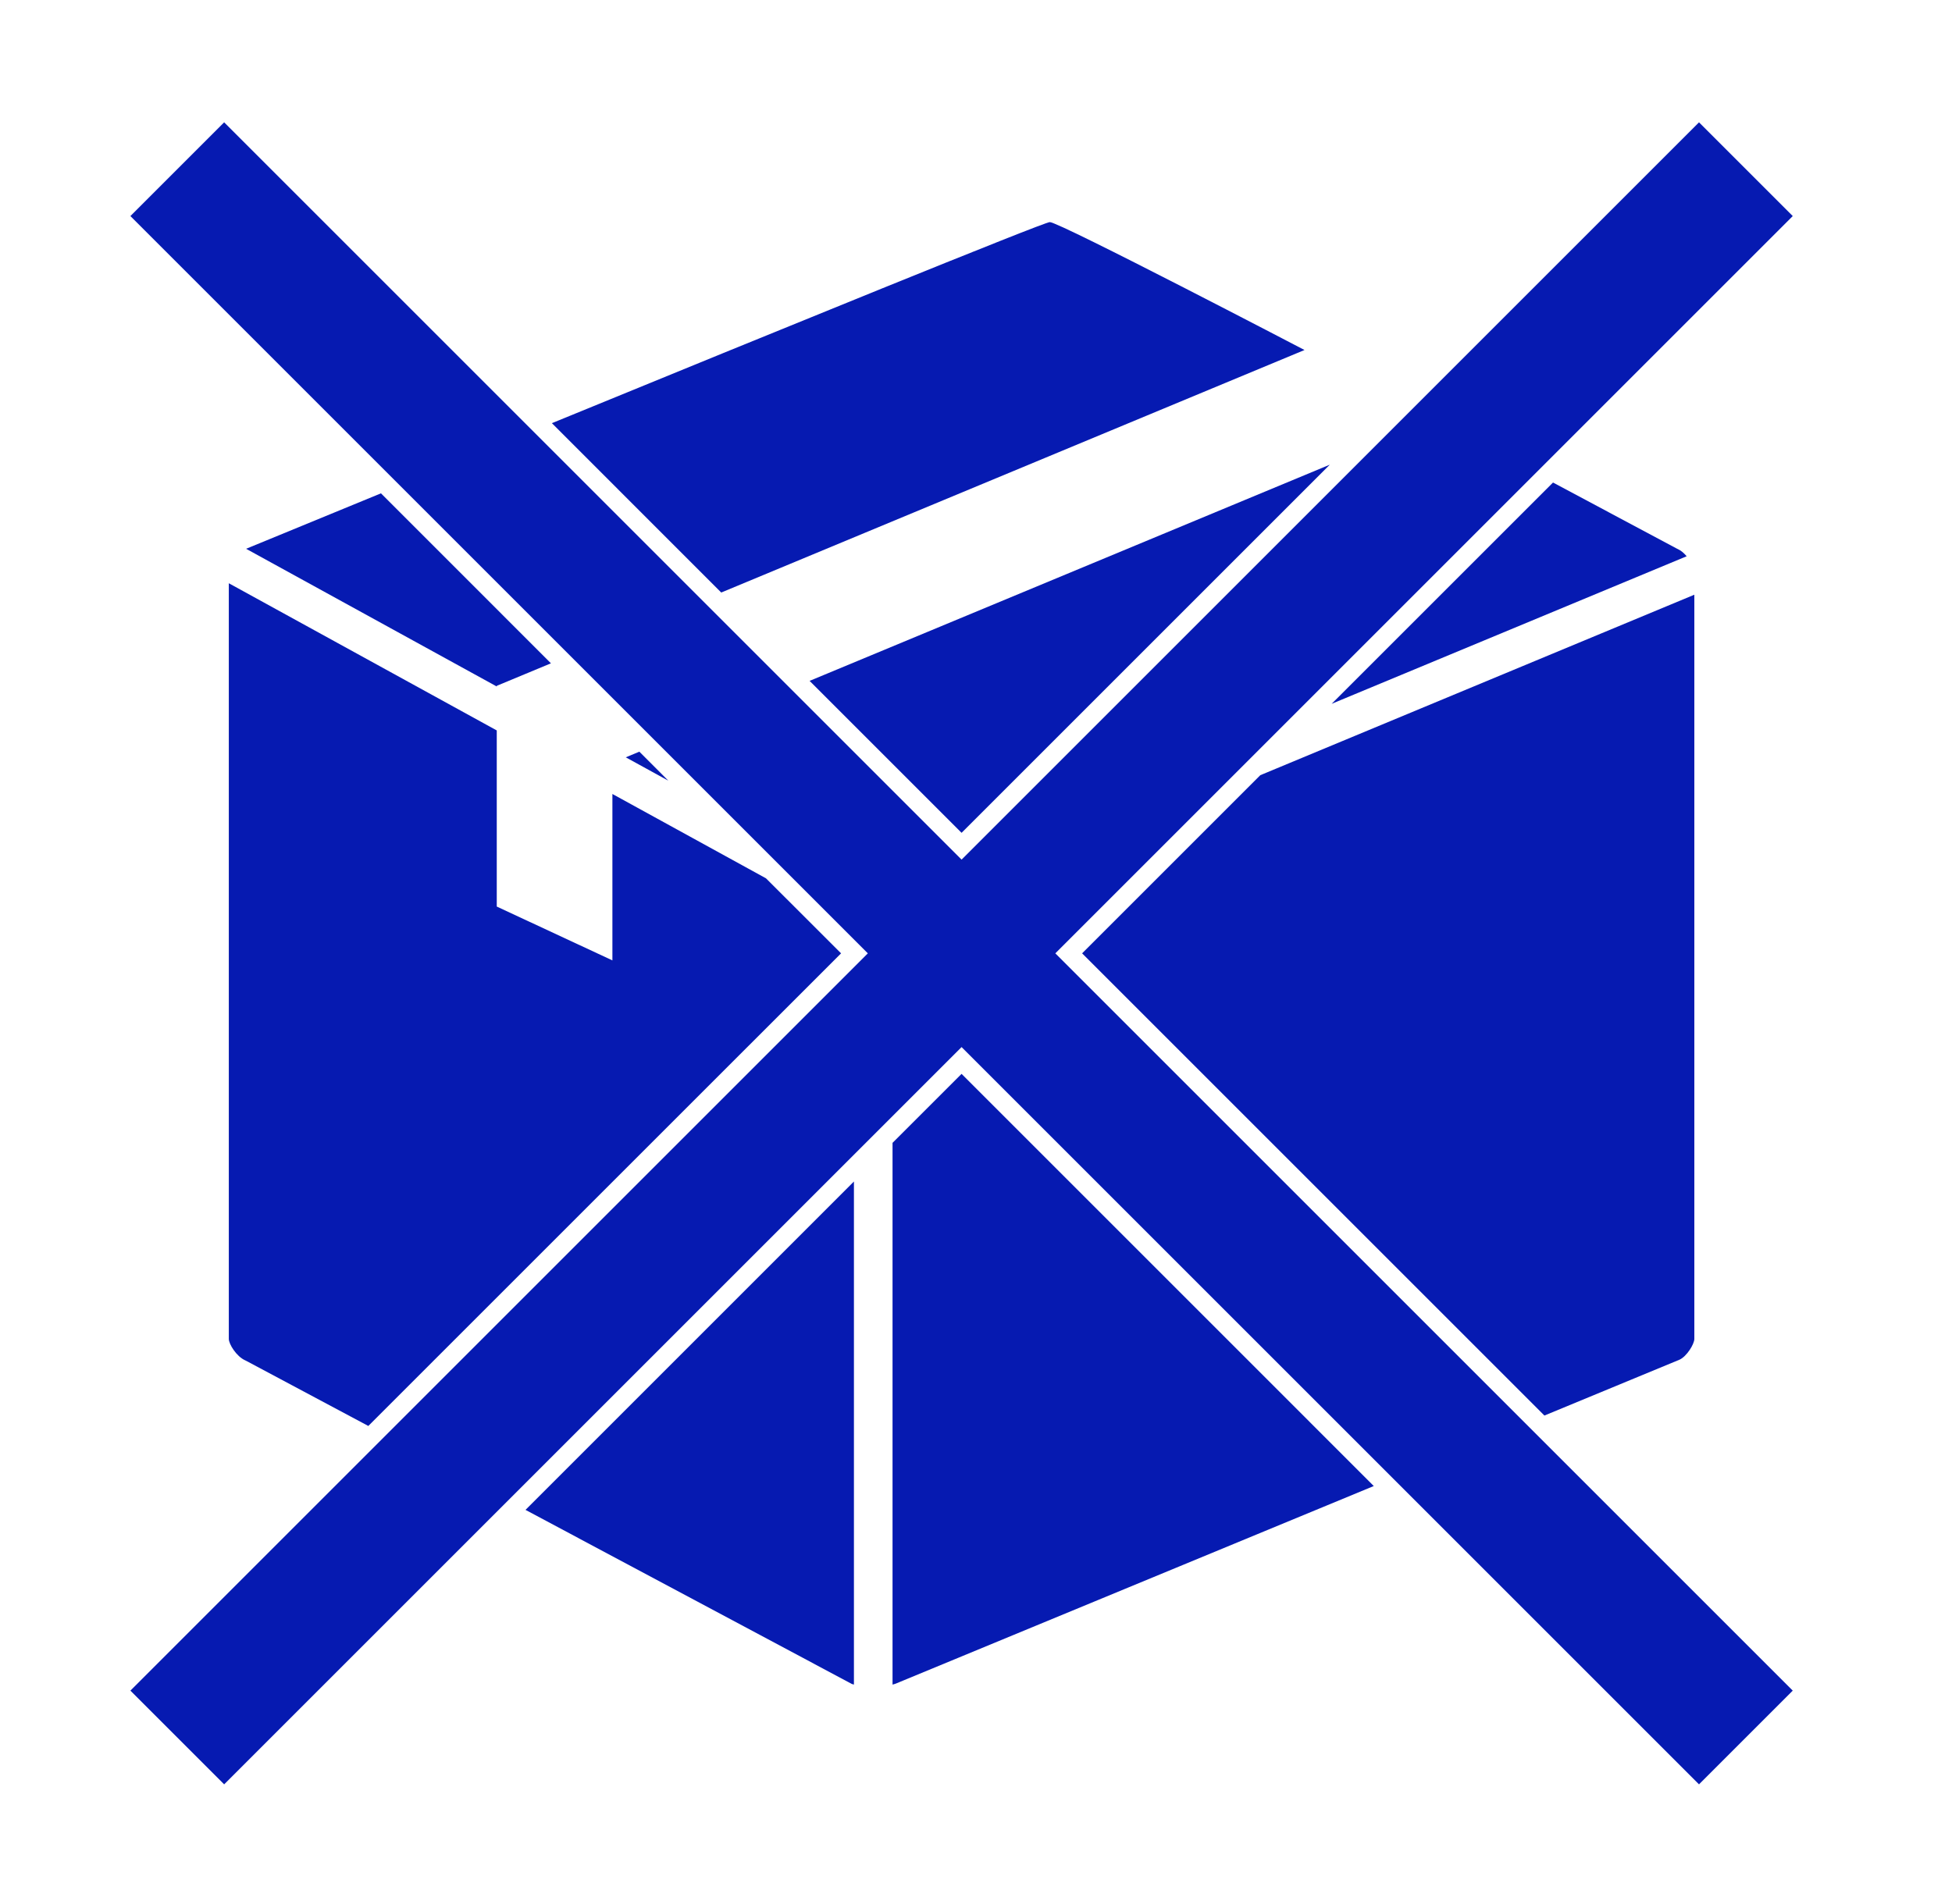
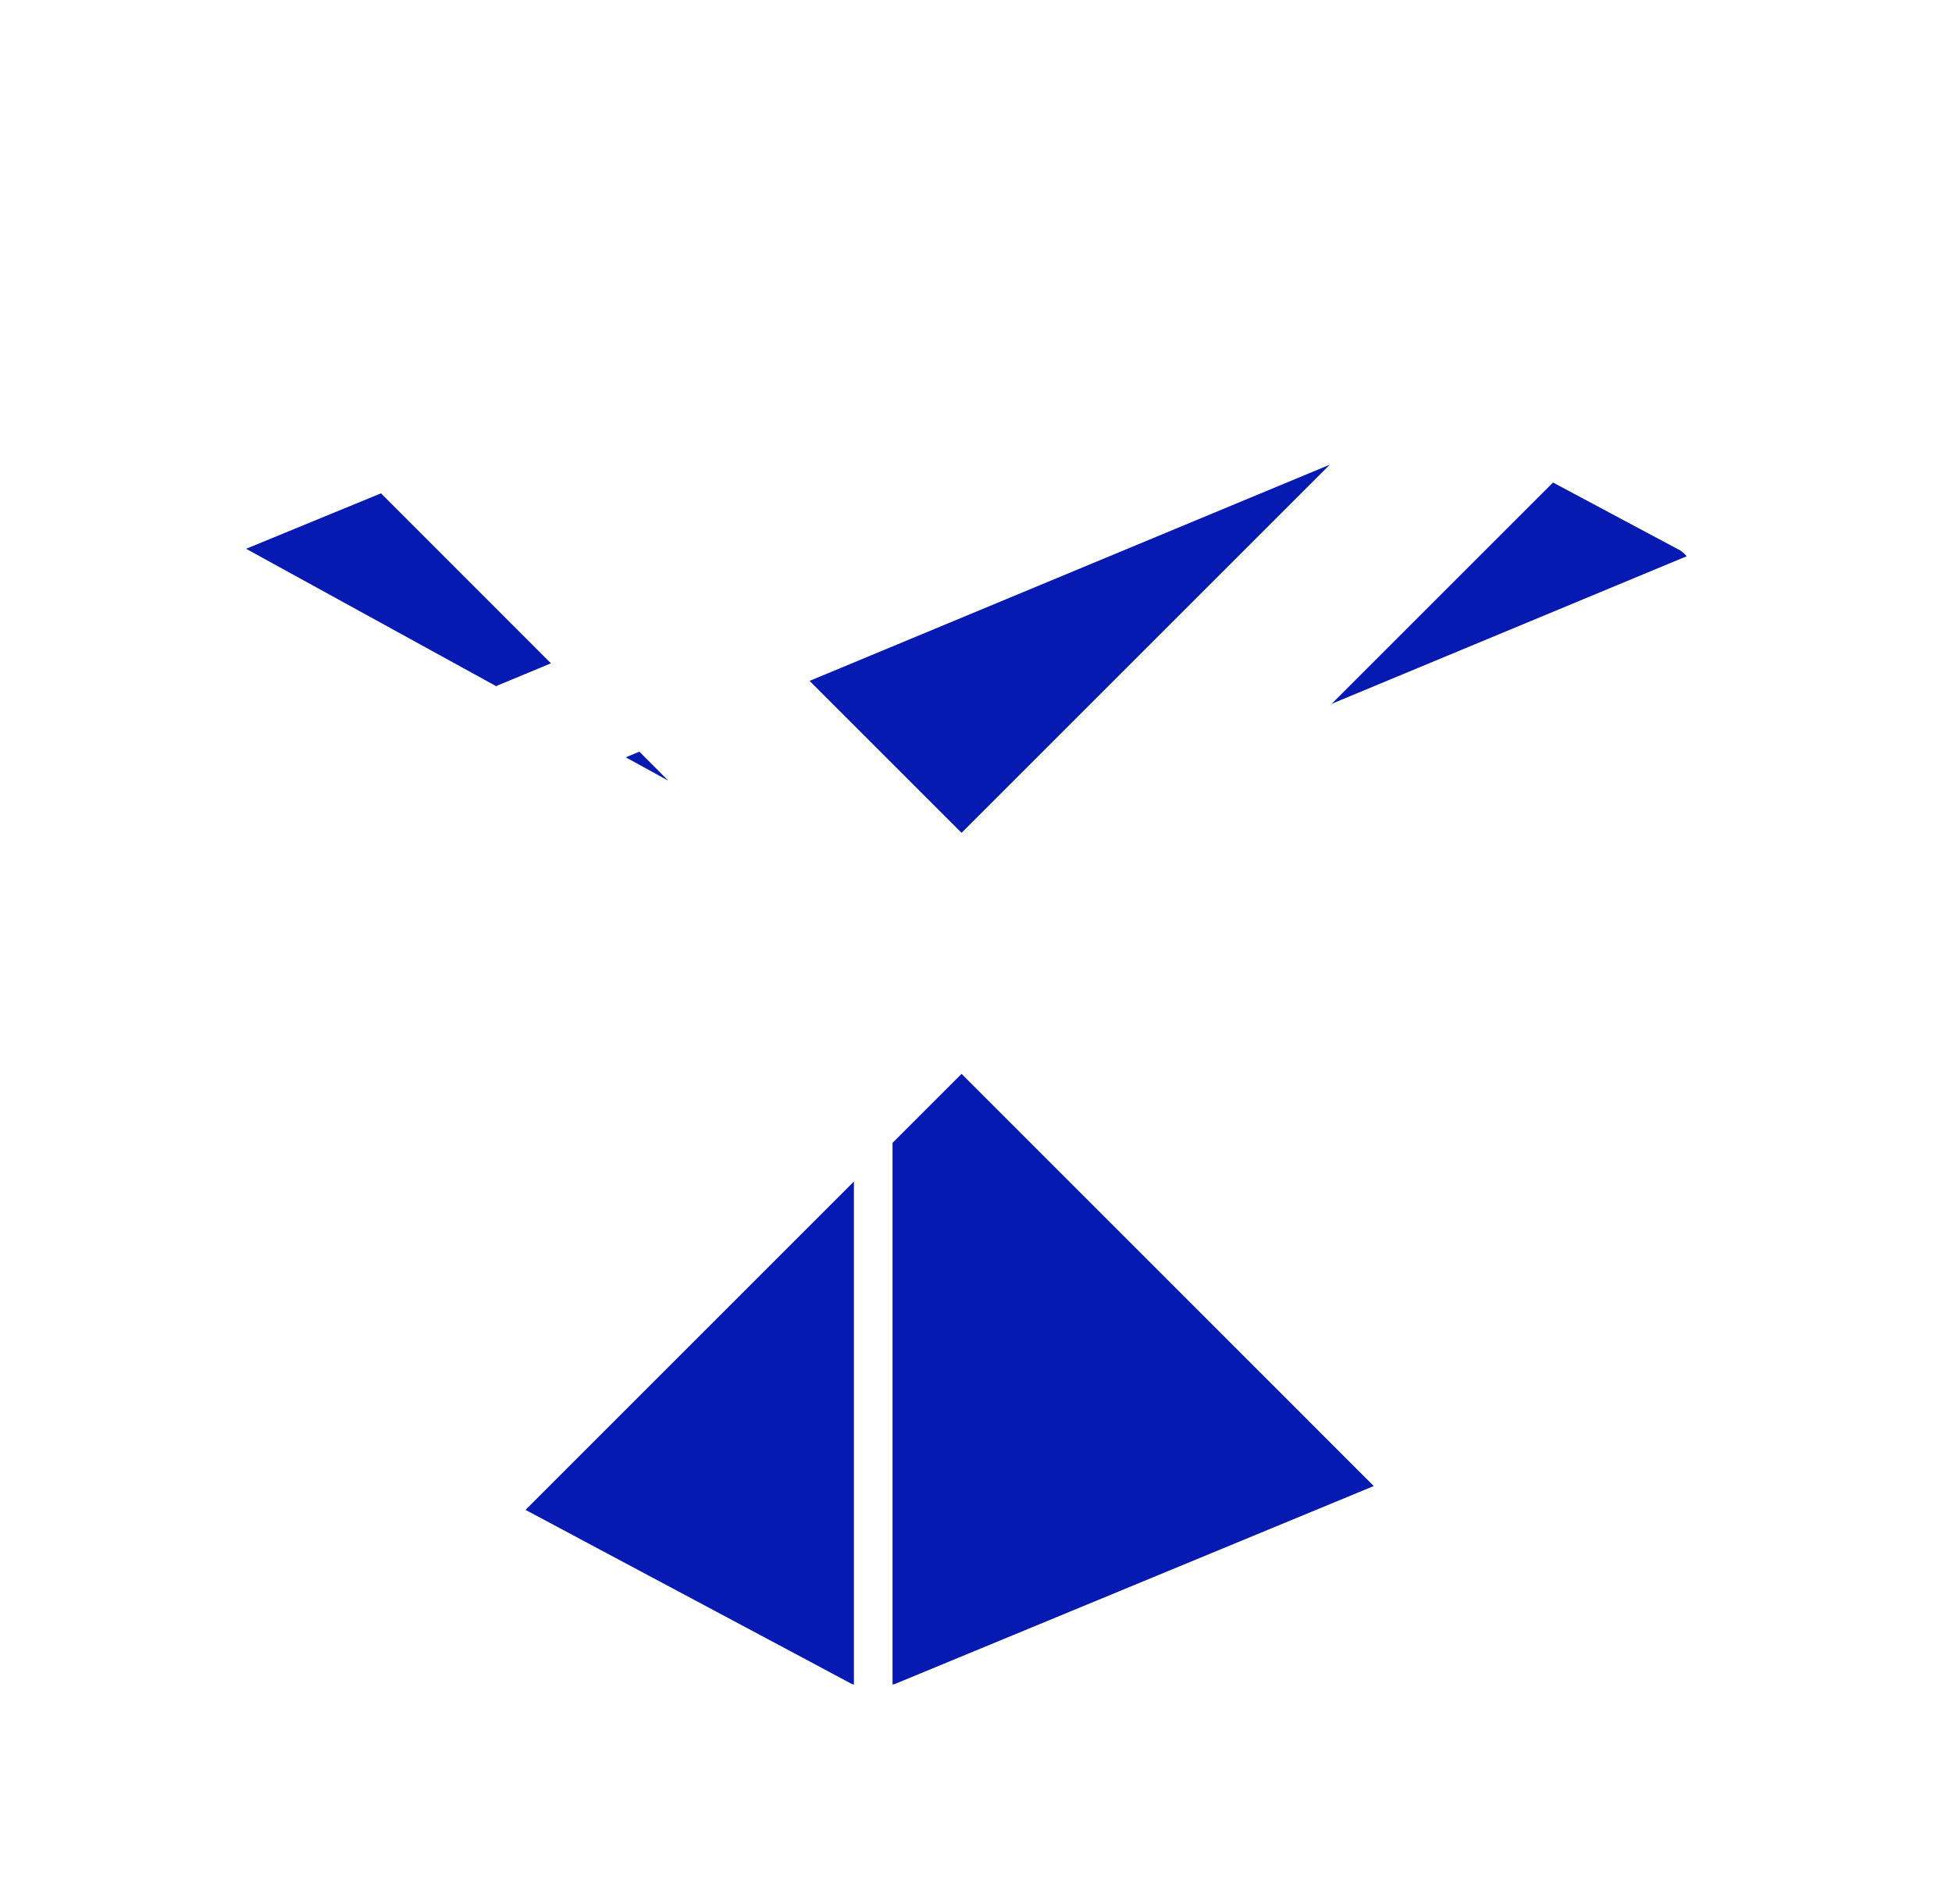
<svg xmlns="http://www.w3.org/2000/svg" width="41" height="40" viewBox="0 0 41 40" fill="none">
  <path d="M10.434 14.422V14.408L11.572 13.935L8.002 10.364C6.312 11.059 5.169 11.529 5.169 11.529L10.434 14.422Z" fill="#061AB1" />
-   <path d="M22.729 20.028L32.439 29.738L35.278 28.564C35.429 28.495 35.588 28.237 35.588 28.127V12.494L26.472 16.285L22.729 20.028Z" fill="#061AB1" />
  <path d="M20.197 17.496L27.931 9.762L17.005 14.304L20.197 17.496Z" fill="#061AB1" />
  <path d="M13.429 15.791L13.144 15.91L14.038 16.401L13.429 15.791Z" fill="#061AB1" />
-   <path d="M16.089 18.452L12.863 16.68V20.176L10.434 19.045V15.345L4.806 12.253V28.127C4.806 28.237 4.965 28.495 5.149 28.578L5.17 28.588L5.19 28.599L7.736 29.957L17.666 20.028L16.089 18.452Z" fill="#061AB1" />
  <path d="M11.038 31.72L17.892 35.377C17.903 35.382 17.924 35.385 17.936 35.39V24.821L11.038 31.72Z" fill="#061AB1" />
  <path d="M20.197 22.56L18.747 24.009V35.39C18.767 35.384 18.796 35.378 18.812 35.371L28.855 31.219L20.197 22.56Z" fill="#061AB1" />
  <path d="M35.427 11.686C35.374 11.624 35.313 11.568 35.247 11.538L35.226 11.528L35.205 11.517L32.62 10.137L27.97 14.786L35.427 11.686Z" fill="#061AB1" />
-   <path d="M15.149 12.448L27.4 7.353C27.4 7.353 22.254 4.666 22.05 4.666C21.924 4.666 16.311 6.956 11.592 8.89L15.149 12.448Z" fill="#061AB1" />
-   <path d="M37.655 4.539L35.686 2.57L20.197 18.059L4.708 2.57L2.739 4.539L18.228 20.028L2.739 35.517L4.708 37.486L20.197 21.997L35.686 37.486L37.655 35.517L22.166 20.028L37.655 4.539Z" fill="#061AB1" />
</svg>